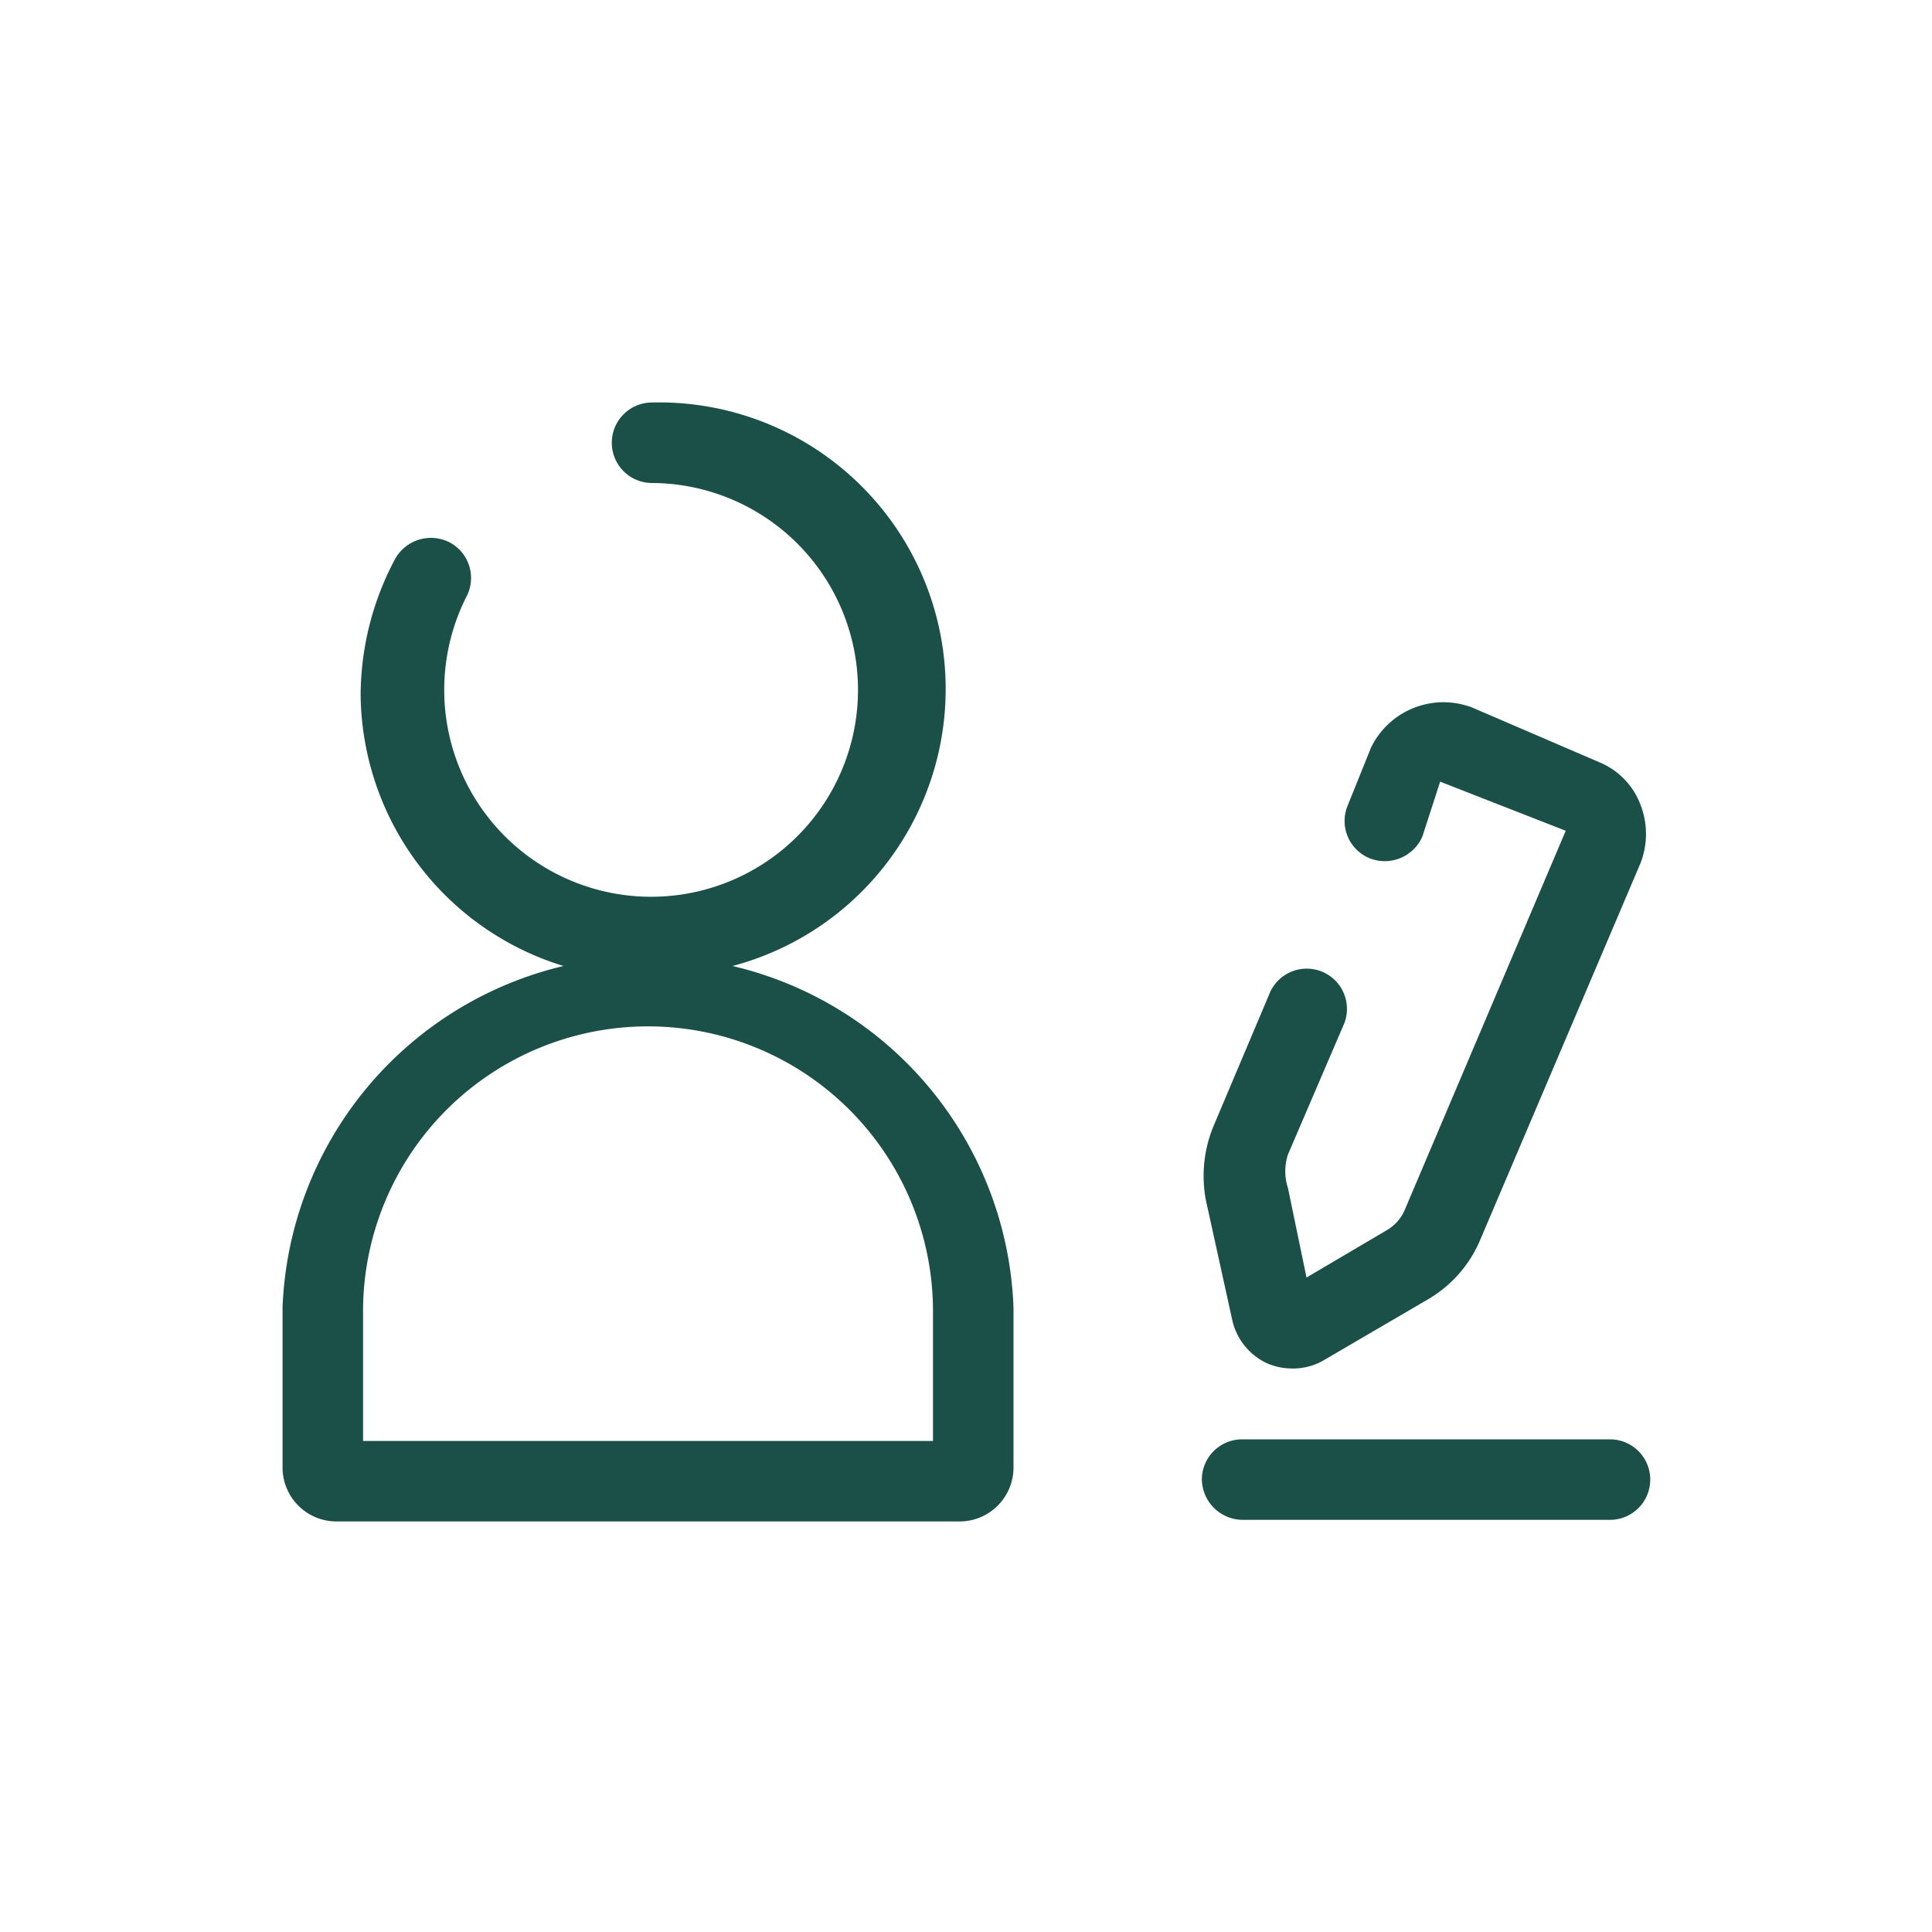
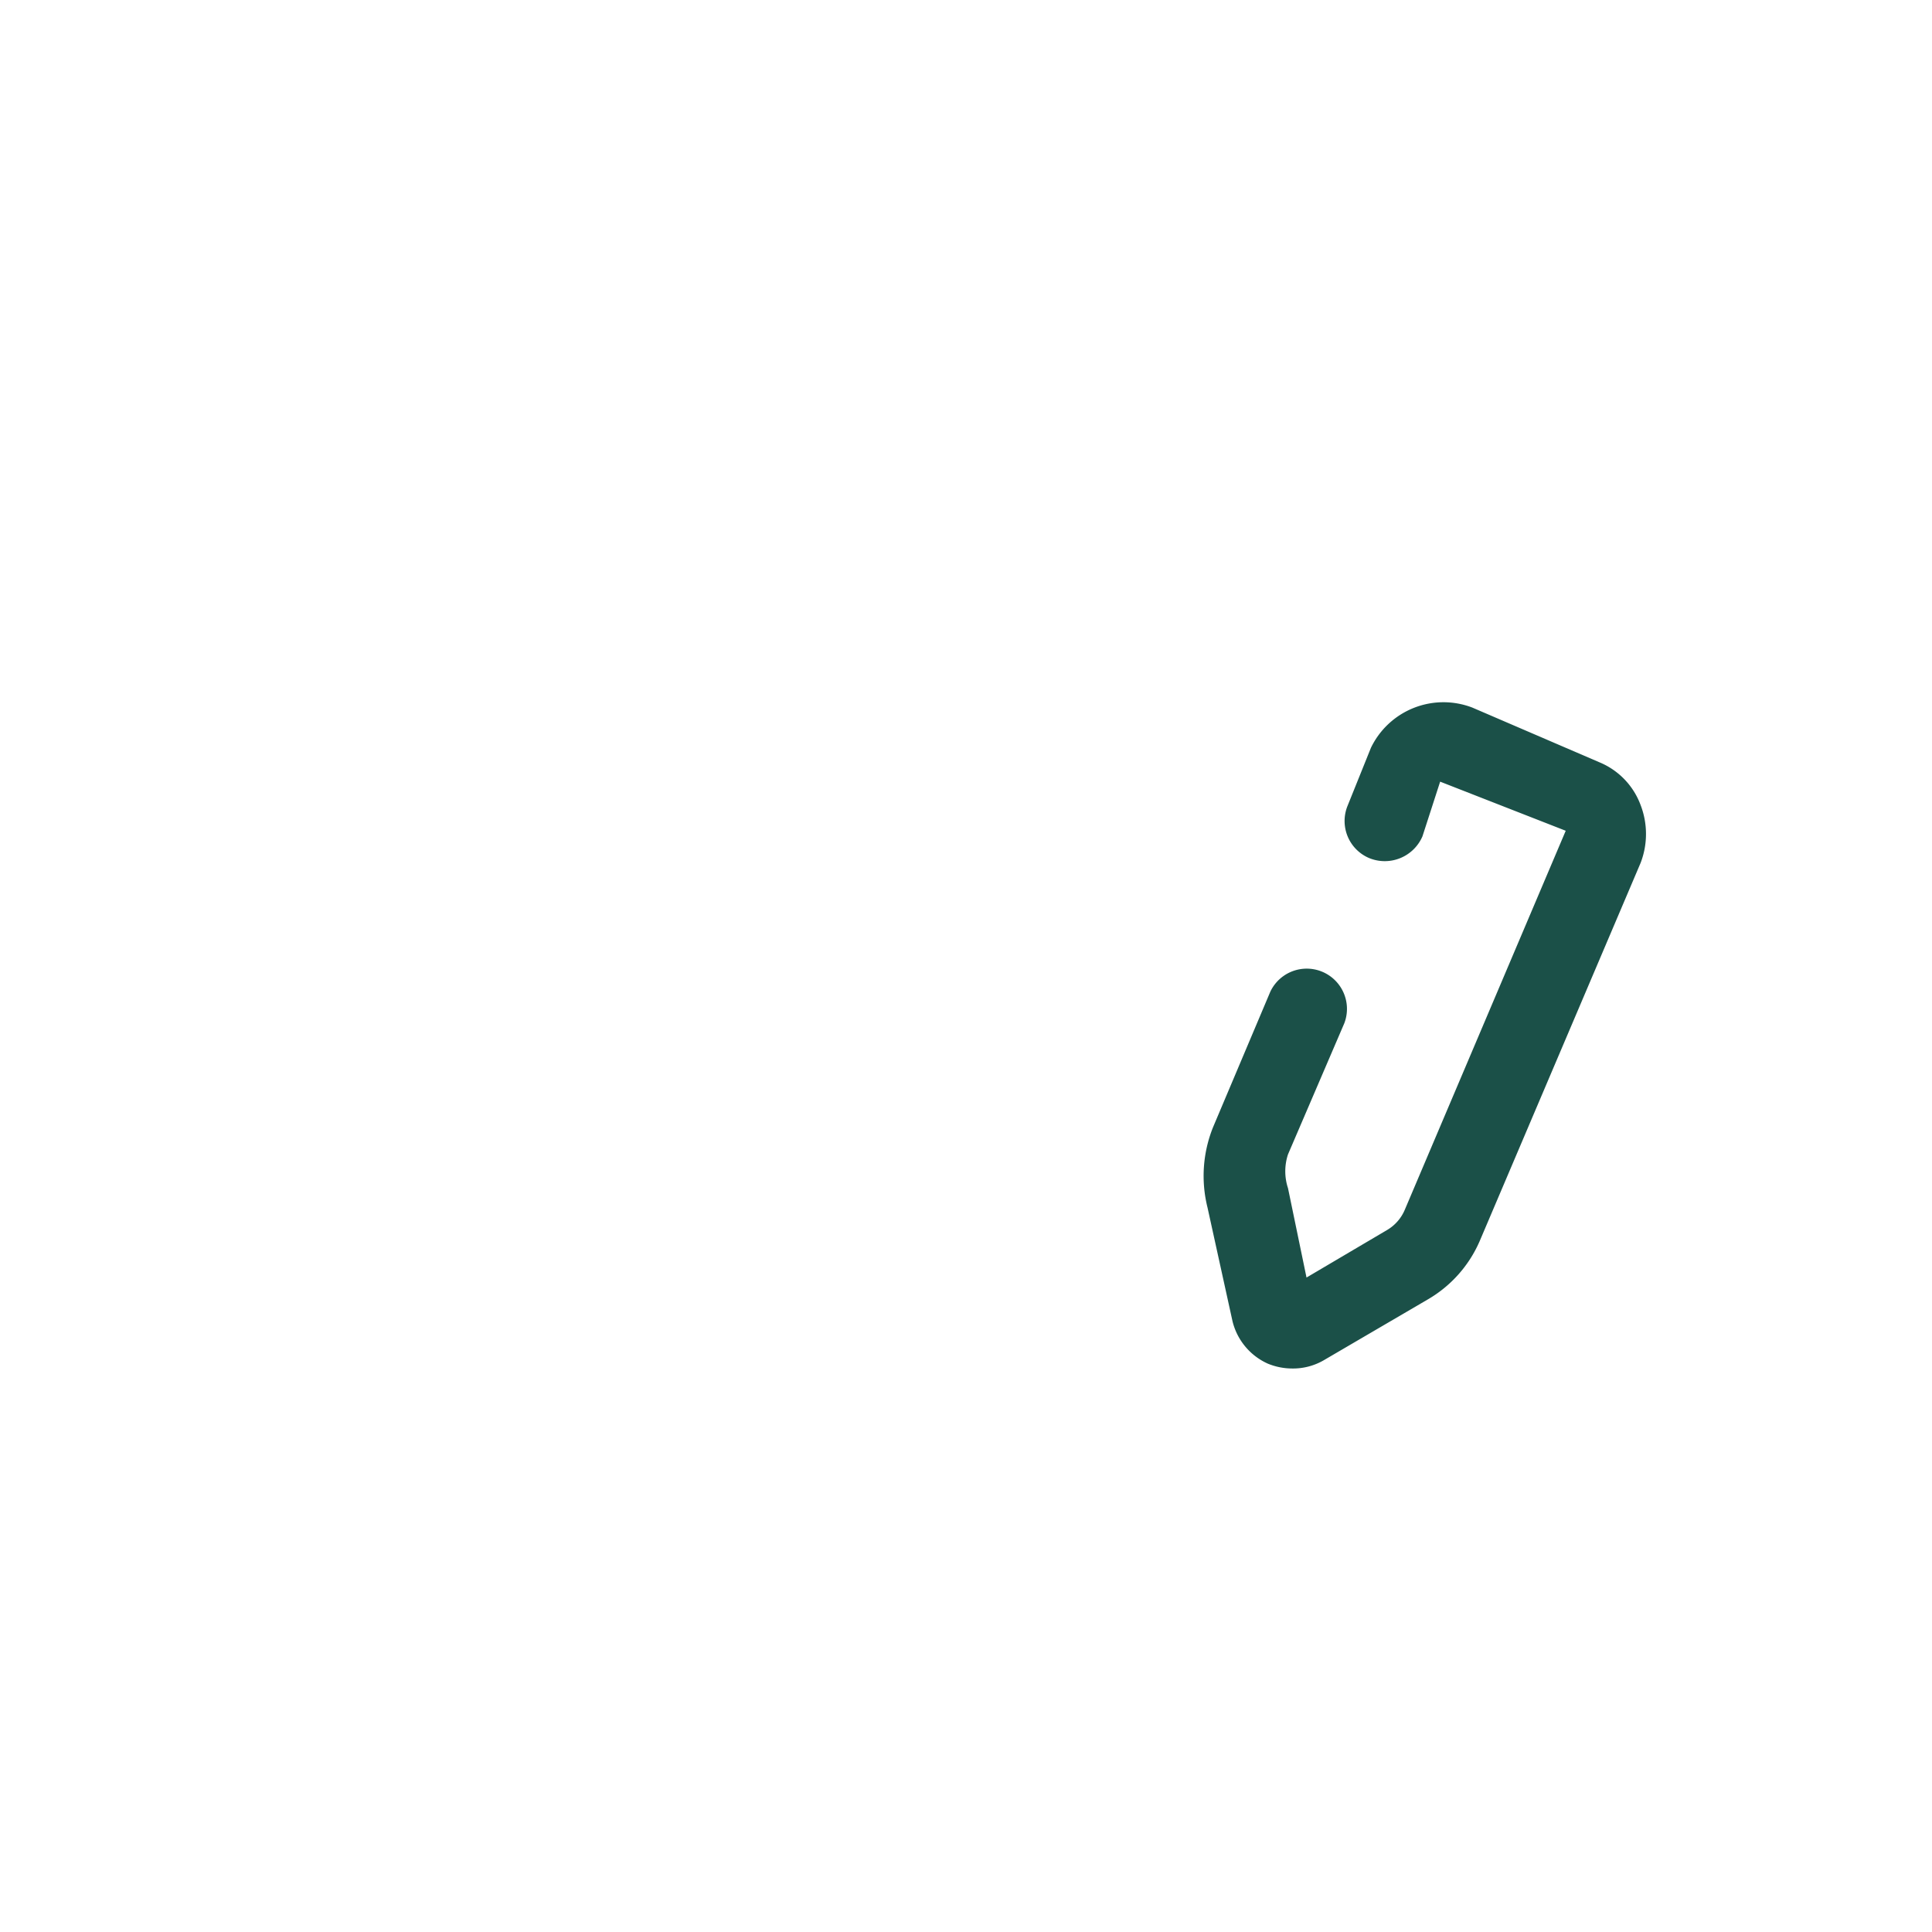
<svg xmlns="http://www.w3.org/2000/svg" viewBox="0 0 24 24">
  <defs>
    <style>.cls-1{fill:#1b5048;}</style>
  </defs>
  <g id="Icons">
-     <path class="cls-1" d="M20,17.88H15.43a.5.5,0,0,0-.5.5.51.51,0,0,0,.5.5H20a.5.5,0,0,0,.5-.5A.5.5,0,0,0,20,17.88Z" />
    <path class="cls-1" d="M15.31,16.41a.78.78,0,0,0,.44.53.8.8,0,0,0,.3.06.76.76,0,0,0,.39-.1l1.3-.76a1.55,1.55,0,0,0,.64-.72l2-4.7a1,1,0,0,0,0-.72.92.92,0,0,0-.51-.53l-1.58-.68a1,1,0,0,0-1.26.5l-.29.72a.5.5,0,0,0,.27.65.51.51,0,0,0,.66-.27l.22-.68,1.56.61-2,4.71a.53.53,0,0,1-.22.25l-1,.59L16,14.76a.67.67,0,0,1,0-.42l.7-1.63a.5.5,0,0,0-.92-.39L15.07,14A1.62,1.62,0,0,0,15,15Z" />
-     <path class="cls-1" d="M9.1,12a3.56,3.56,0,0,0-1-7,.5.5,0,0,0,0,1A2.57,2.57,0,1,1,5.79,7.42a.5.5,0,0,0-.2-.68.51.51,0,0,0-.68.2,3.61,3.61,0,0,0-.43,1.7A3.56,3.56,0,0,0,7,12a4.54,4.54,0,0,0-3.49,4.24v2a.67.67,0,0,0,.67.66h7.75a.67.67,0,0,0,.66-.66v-2A4.53,4.53,0,0,0,9.1,12Zm2.49,5.9H4.51V16.29a3.54,3.54,0,0,1,7.08,0Z" />
  </g>
</svg>